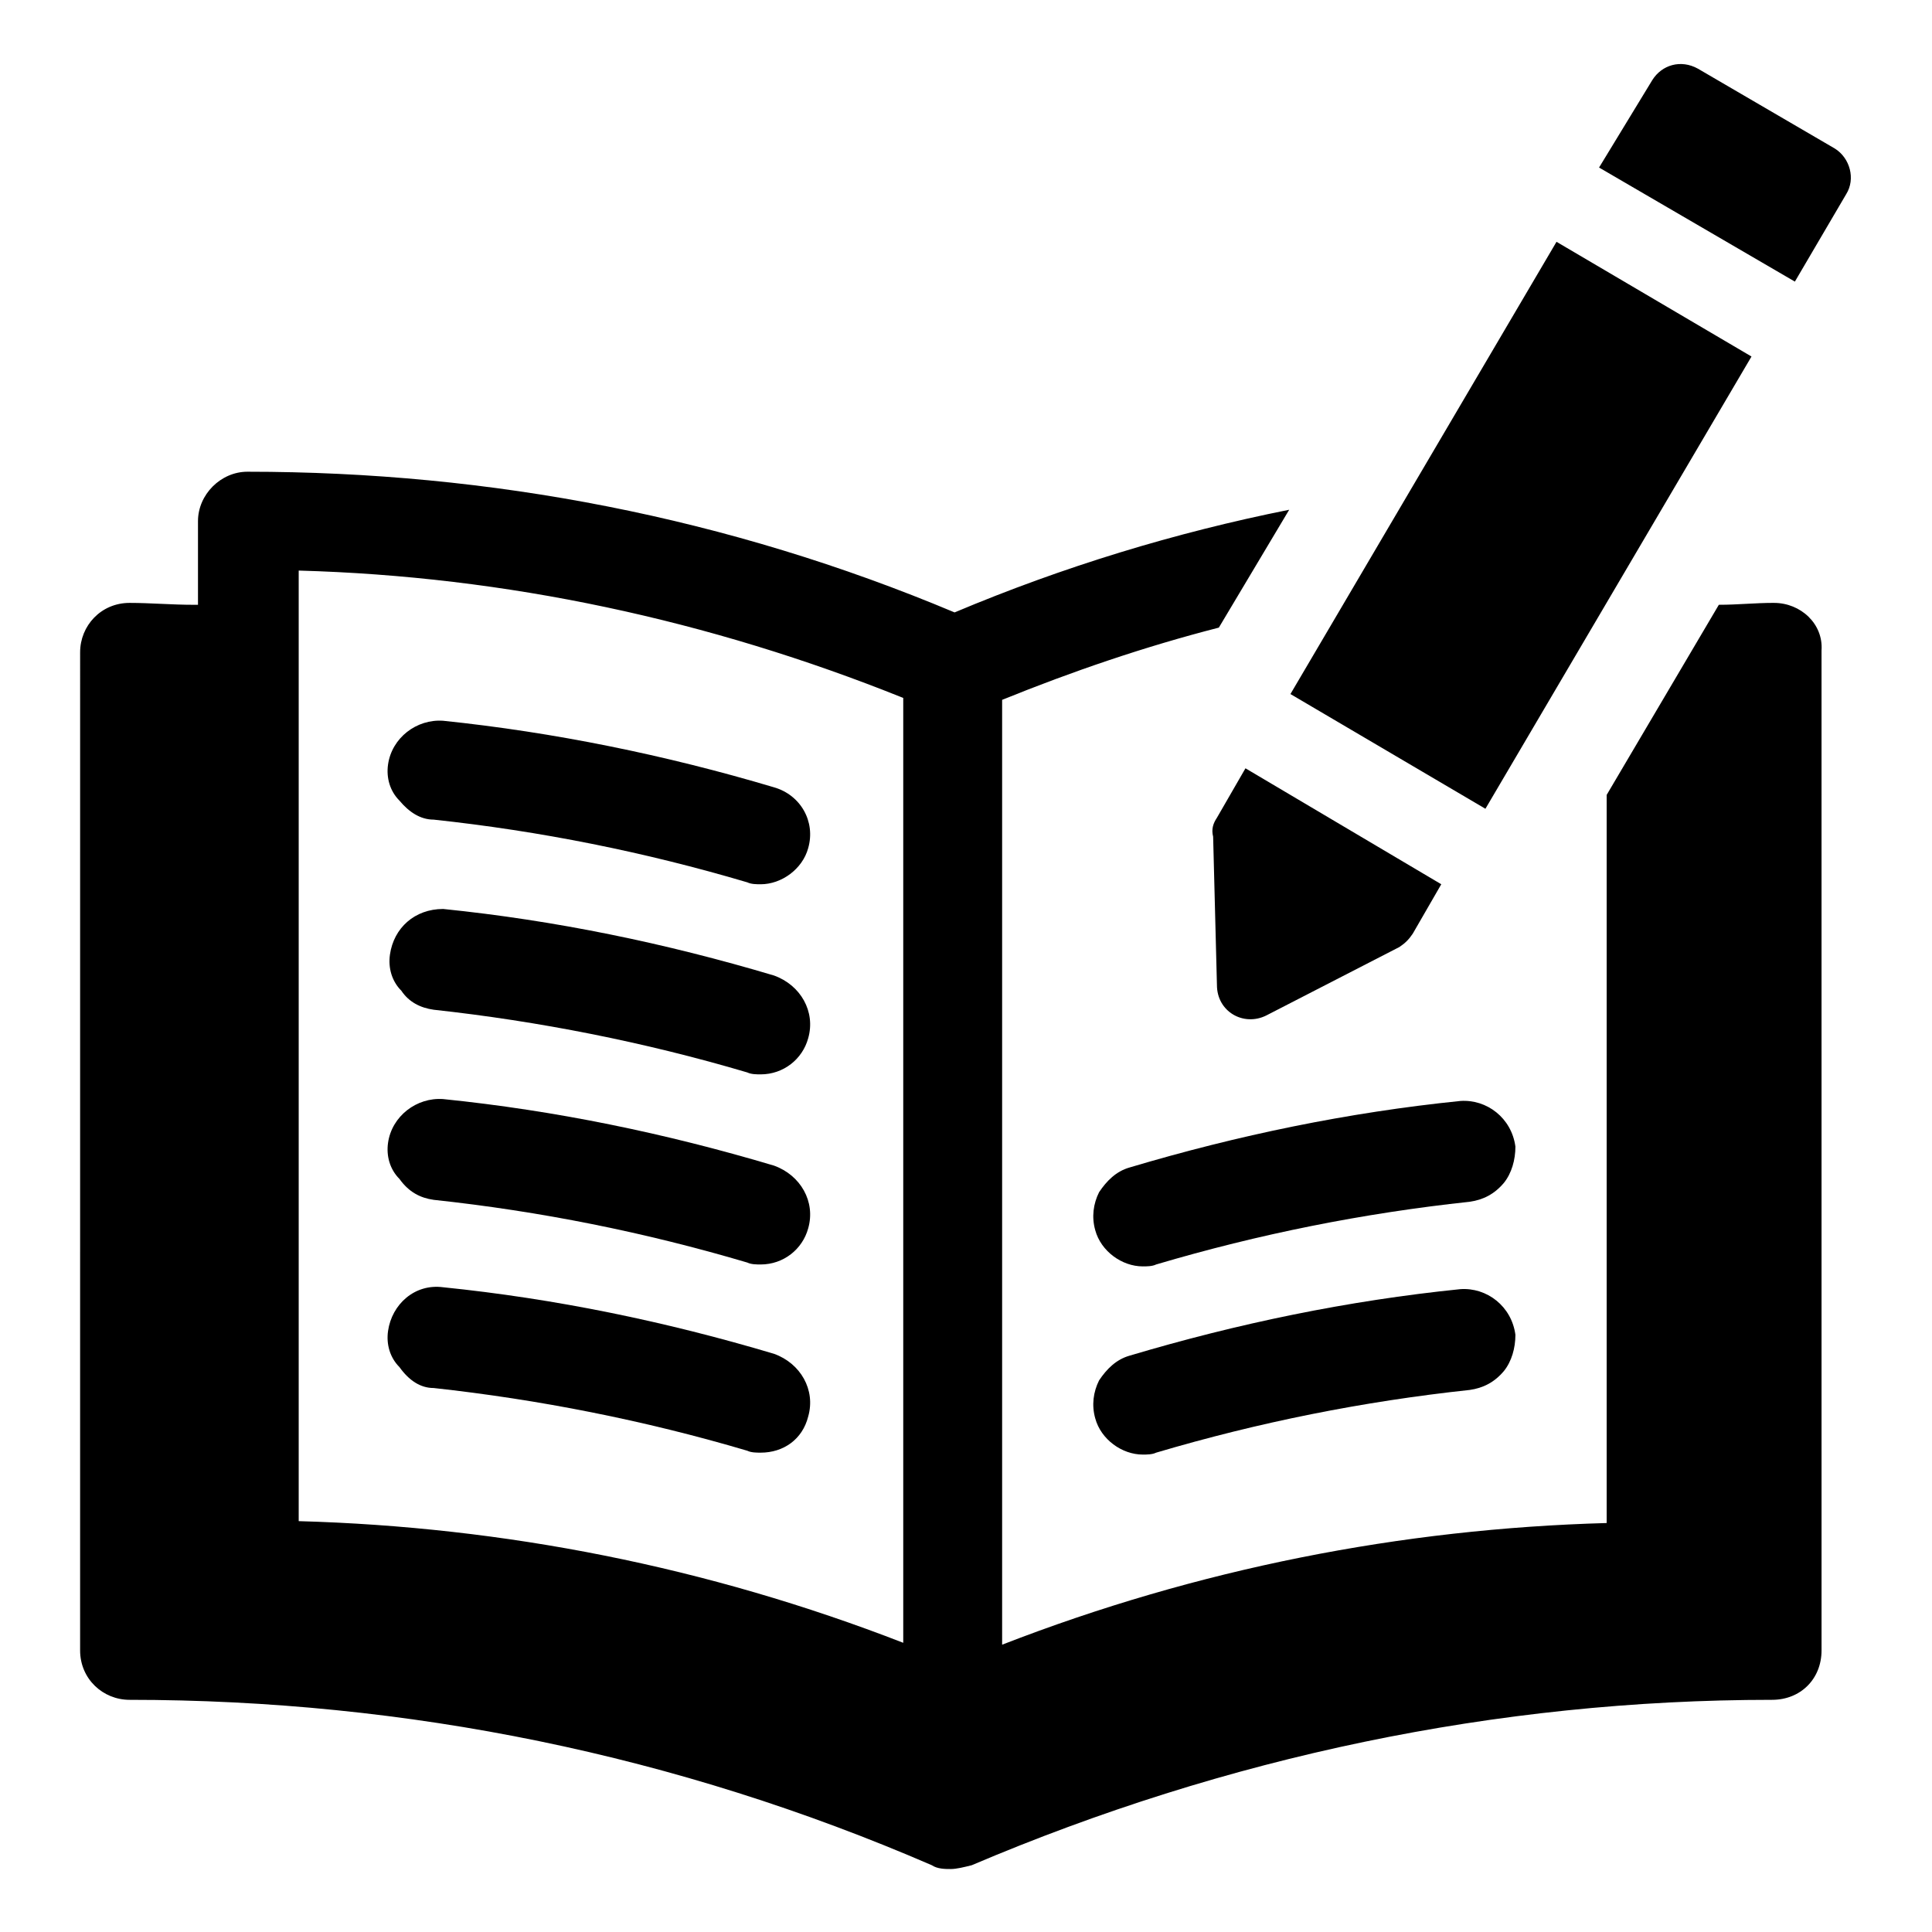
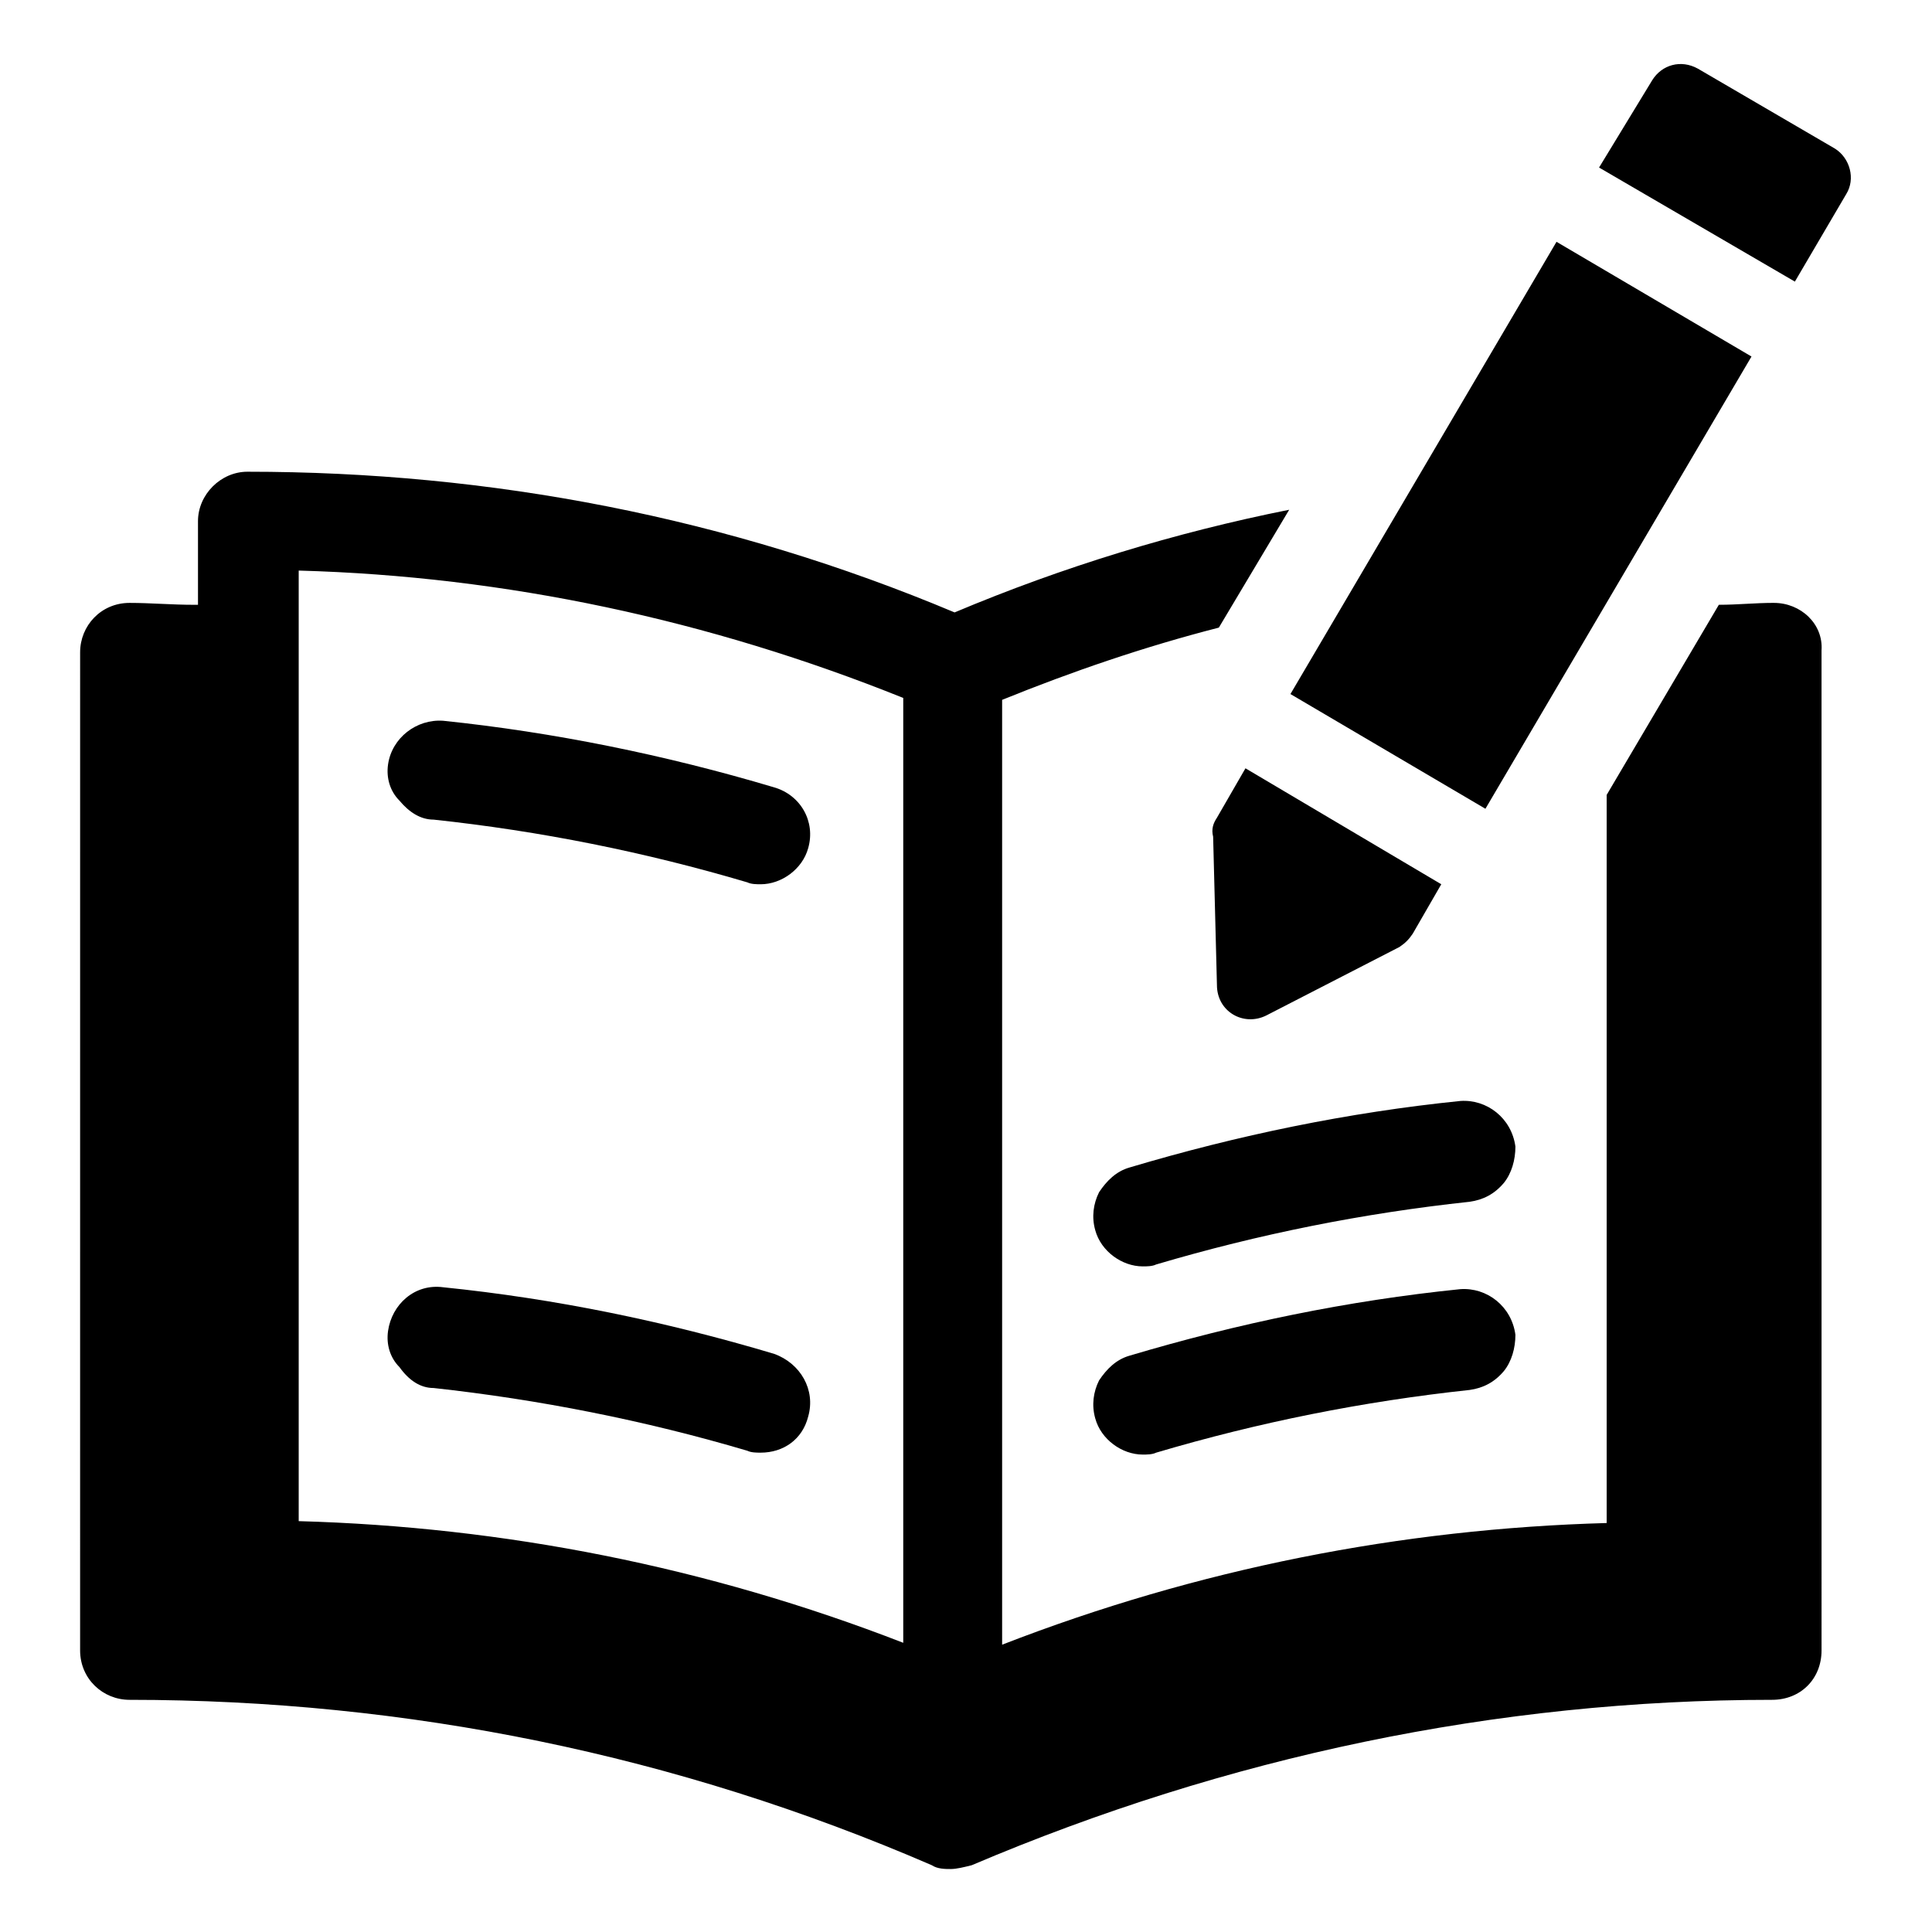
<svg xmlns="http://www.w3.org/2000/svg" fill="#000000" width="800px" height="800px" version="1.1" viewBox="144 144 512 512">
  <g>
    <path d="m614.12 303.77c-5.039 0-9.574 0.504-14.609 0.504l-29.727 50.383v192.96c-54.41 1.512-108.32 12.09-160.21 32.242v-250.39c18.641-7.559 37.785-14.105 57.434-19.145l18.641-31.234c-30.23 6.047-59.953 15.113-88.672 27.207-59.949-25.195-122.93-37.285-187.41-37.285-7.055 0-13.098 6.047-13.098 13.098v22.168h-1.008c-6.047 0-11.586-0.504-17.129-0.504-7.559 0-13.098 6.047-13.098 13.098l-0.004 264.5c0 7.559 6.047 13.098 13.098 13.098 73.555 0 145.1 14.609 212.61 43.832 1.512 1.008 3.527 1.008 5.039 1.008s3.527-0.504 5.543-1.008c67.512-28.719 139.05-43.832 212.11-43.832 7.559 0 13.098-5.543 13.098-13.098l-0.004-265c0.504-7.055-5.539-12.598-12.594-12.598zm-230.75 275.59c-51.891-20.152-105.8-30.73-160.21-32.242v-251.91c54.914 1.512 108.82 13.098 160.21 33.754z" />
    <path d="m258.93 361.21c28.215 3.023 55.922 8.566 83.129 16.625 1.008 0.504 2.519 0.504 3.527 0.504 5.543 0 11.082-4.031 12.594-9.574 2.016-7.055-2.016-14.105-9.07-16.121-28.719-8.566-58.441-14.609-87.664-17.633-7.055-0.504-13.602 4.535-14.609 11.586-0.504 3.527 0.504 7.055 3.023 9.574 2.519 3.023 5.543 5.039 9.07 5.039z" />
-     <path d="m258.93 411.59c27.711 3.023 55.922 8.566 83.129 16.625 1.008 0.504 2.519 0.504 3.527 0.504 6.047 0 11.082-4.031 12.594-9.574 2.016-7.055-2.016-14.105-9.07-16.625-28.719-8.566-57.938-14.609-87.664-17.633-7.555 0-13.098 5.039-14.105 12.094-0.504 3.527 0.504 7.055 3.023 9.574 2.016 3.019 5.039 4.531 8.566 5.035z" />
-     <path d="m258.93 461.97c28.215 3.023 55.922 8.566 83.129 16.625 1.008 0.504 2.519 0.504 3.527 0.504 6.047 0 11.082-4.031 12.594-9.574 2.016-7.055-2.016-14.105-9.07-16.625-28.719-8.566-57.938-14.609-87.664-17.633-7.055-0.504-13.602 4.535-14.609 11.586-0.504 3.527 0.504 7.055 3.023 9.574 2.519 3.527 5.543 5.039 9.07 5.543z" />
    <path d="m258.93 511.84c27.711 3.023 55.922 8.566 83.129 16.625 1.008 0.504 2.519 0.504 3.527 0.504 6.047 0 11.082-3.527 12.594-9.574 2.016-7.055-2.016-14.105-9.07-16.625-28.719-8.566-57.938-14.609-87.664-17.633-7.559-1.008-13.602 4.535-14.609 11.586-0.504 3.527 0.504 7.055 3.023 9.574 2.519 3.527 5.543 5.543 9.07 5.543z" />
    <path d="m530.99 435.77c-29.727 3.023-58.945 9.07-87.664 17.633-3.527 1.008-6.047 3.527-8.062 6.551-1.512 3.023-2.016 6.551-1.008 10.078 1.512 5.543 7.055 9.574 12.594 9.574 1.008 0 2.519 0 3.527-0.504 27.207-8.062 54.914-13.602 83.129-16.625 3.527-0.504 6.551-2.016 9.07-5.039 2.016-2.519 3.023-6.047 3.023-9.574-1.004-7.559-7.555-12.598-14.609-12.094z" />
    <path d="m530.99 485.64c-29.727 3.023-58.945 9.07-87.664 17.633-3.527 1.008-6.047 3.527-8.062 6.551-1.512 3.023-2.016 6.551-1.008 10.078 1.512 5.543 7.055 9.574 12.594 9.574 1.008 0 2.519 0 3.527-0.504 27.207-8.062 54.914-13.602 83.129-16.625 3.527-0.504 6.551-2.016 9.07-5.039 2.016-2.519 3.023-6.047 3.023-9.574-1.004-7.559-7.555-12.598-14.609-12.094z" />
    <path d="m485.98 327.93 70.512-119.85 51.672 30.402-70.512 119.85z" />
    <path d="m630.24 183.36-36.273-21.16c-4.535-2.519-9.574-1.008-12.09 3.023l-14.109 23.176 51.891 30.23 13.602-23.176c2.523-4.031 1.012-9.574-3.019-12.094z" />
    <path d="m479.6 413.1 35.266-18.137c1.512-1.008 2.519-2.016 3.527-3.527l7.559-13.098-51.891-30.73-7.559 13.098c-1.008 1.512-1.512 3.023-1.008 5.039l1.008 39.297c-0.004 7.051 7.051 11.082 13.098 8.059z" />
  </g>
</svg>